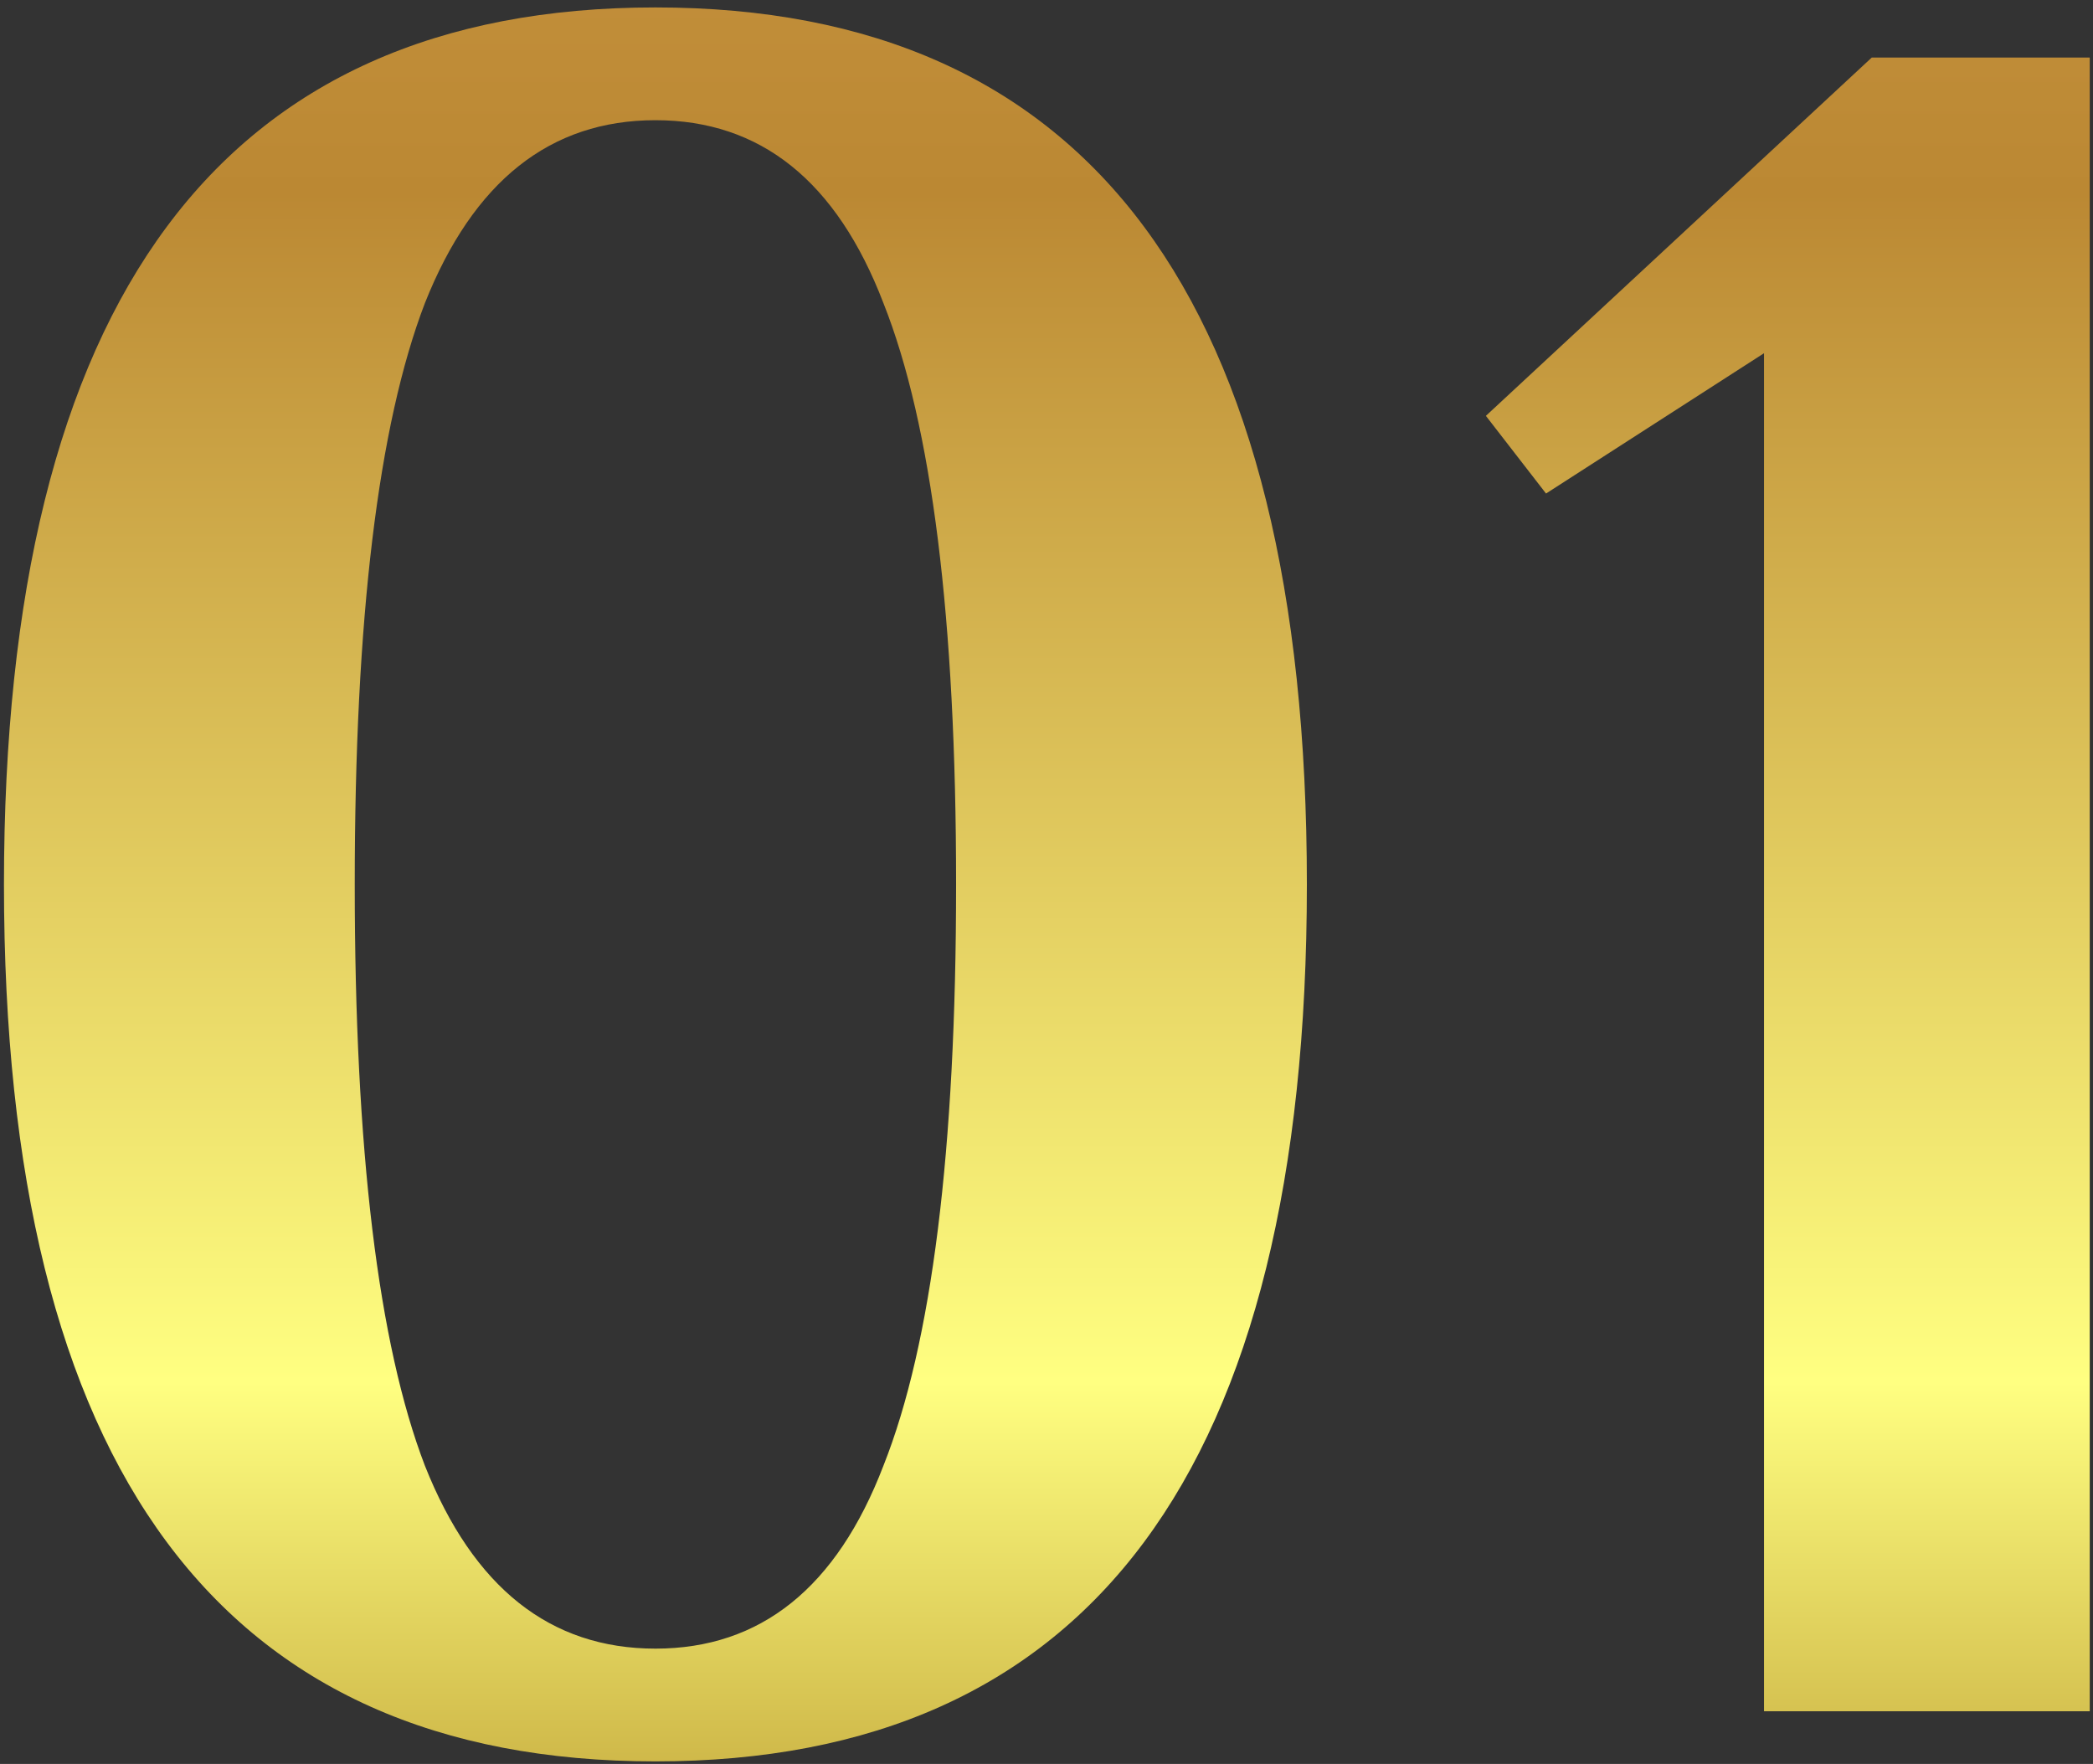
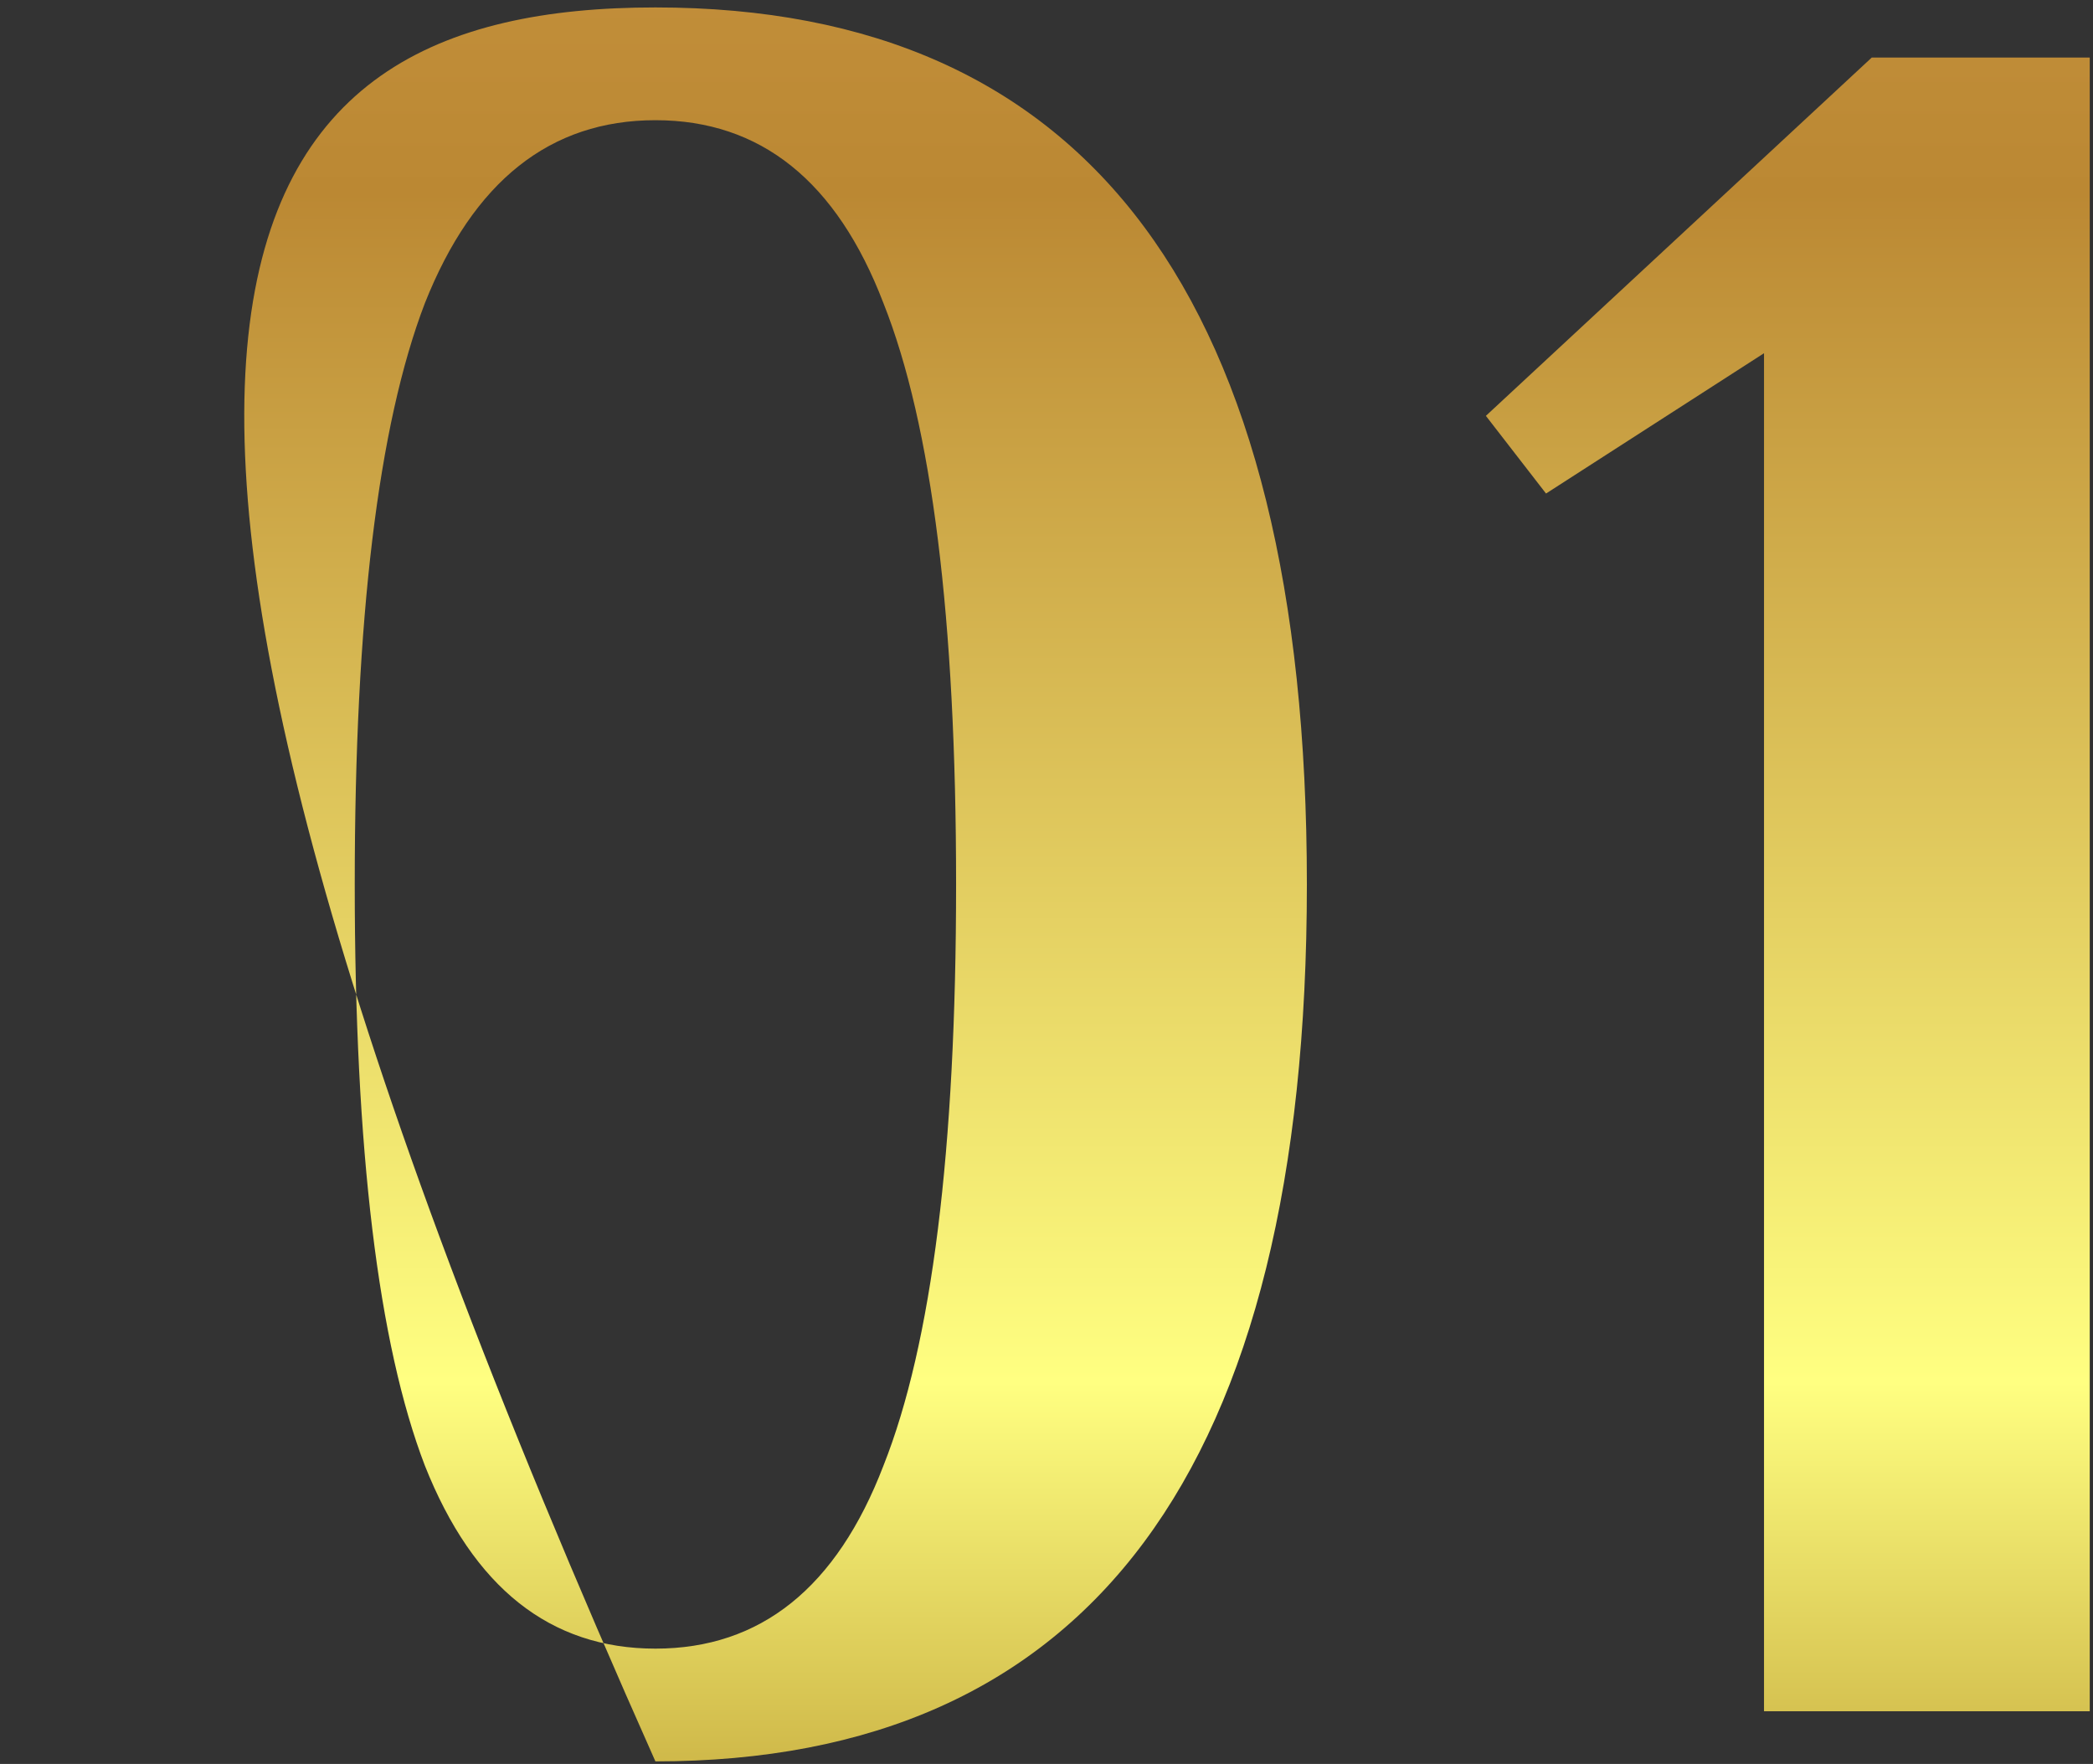
<svg xmlns="http://www.w3.org/2000/svg" width="159" height="134" viewBox="0 0 159 134" fill="none">
  <rect x="0" y="0" width="159" height="134" fill="#333333" stroke="none" />
-   <path d="M49.79 133.807C16.797 133.807 0.301 111.6 0.301 67.186C0.301 22.772 16.797 0.565 49.79 0.565C82.784 0.565 99.28 22.772 99.28 67.186C99.28 111.6 82.784 133.807 49.79 133.807ZM49.79 125.241C57.785 125.241 63.559 120.61 67.112 111.346C70.792 102.083 72.632 87.363 72.632 67.186C72.632 47.01 70.792 32.289 67.112 23.026C63.559 13.762 57.785 9.131 49.79 9.131C41.796 9.131 35.959 13.762 32.279 23.026C28.726 32.289 26.949 47.01 26.949 67.186C26.949 87.363 28.726 102.083 32.279 111.346C35.959 120.61 41.796 125.241 49.79 125.241ZM134.008 130V26.833L117.448 37.492L112.879 31.591L142.193 4.372H158.753V130H134.008Z" fill="url(#paint0_linear_873_5629)" />
+   <path d="M49.79 133.807C0.301 22.772 16.797 0.565 49.79 0.565C82.784 0.565 99.28 22.772 99.28 67.186C99.28 111.6 82.784 133.807 49.79 133.807ZM49.79 125.241C57.785 125.241 63.559 120.61 67.112 111.346C70.792 102.083 72.632 87.363 72.632 67.186C72.632 47.01 70.792 32.289 67.112 23.026C63.559 13.762 57.785 9.131 49.79 9.131C41.796 9.131 35.959 13.762 32.279 23.026C28.726 32.289 26.949 47.01 26.949 67.186C26.949 87.363 28.726 102.083 32.279 111.346C35.959 120.61 41.796 125.241 49.79 125.241ZM134.008 130V26.833L117.448 37.492L112.879 31.591L142.193 4.372H158.753V130H134.008Z" fill="url(#paint0_linear_873_5629)" />
  <defs>
    <linearGradient id="paint0_linear_873_5629" x1="157.352" y1="-40.913" x2="157.352" y2="172.085" gradientUnits="userSpaceOnUse">
      <stop stop-color="#D29E4A" />
      <stop offset="0.261" stop-color="#BB8833" />
      <stop offset="0.685" stop-color="#FFFF81" />
      <stop offset="1" stop-color="#905C00" />
    </linearGradient>
  </defs>
</svg>